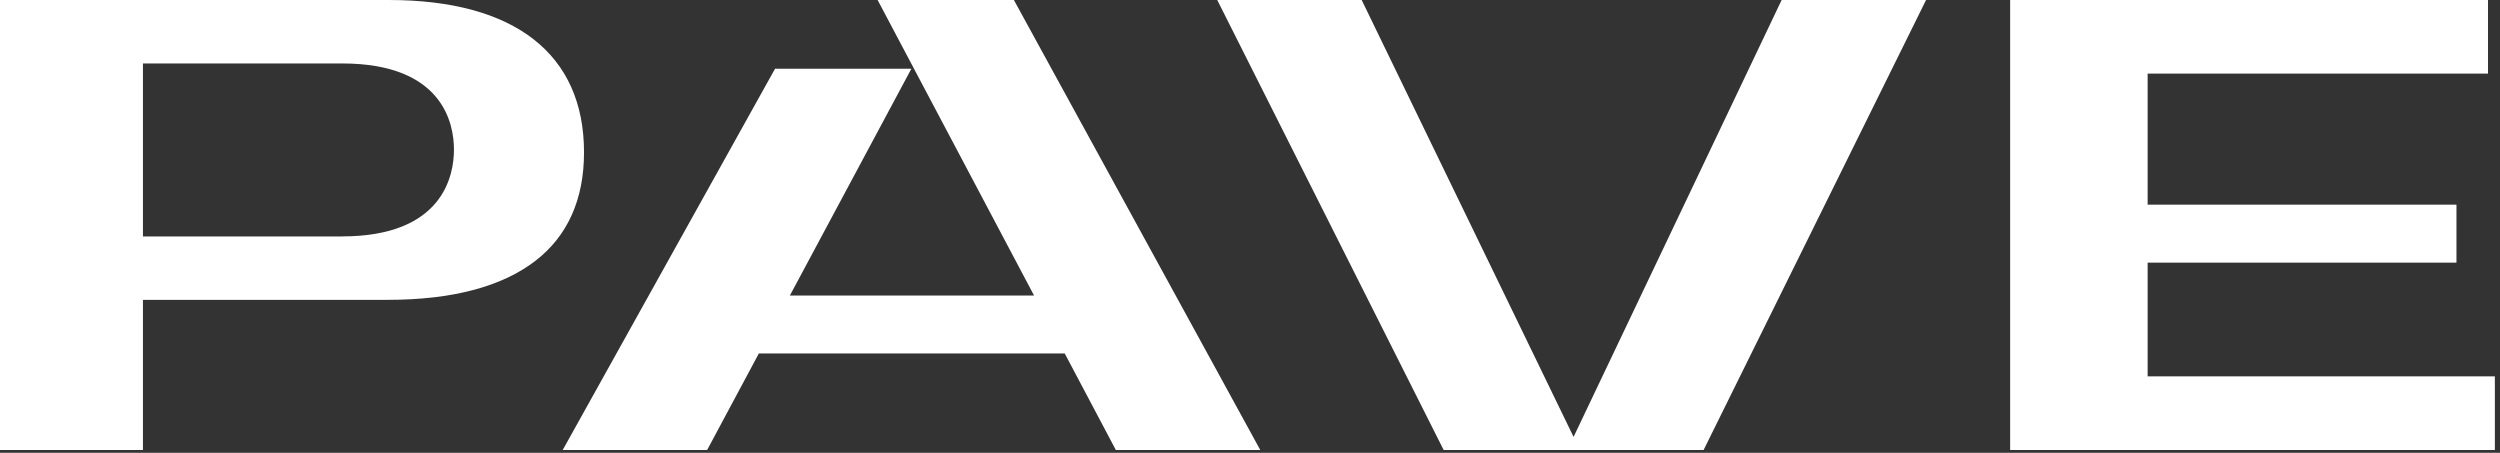
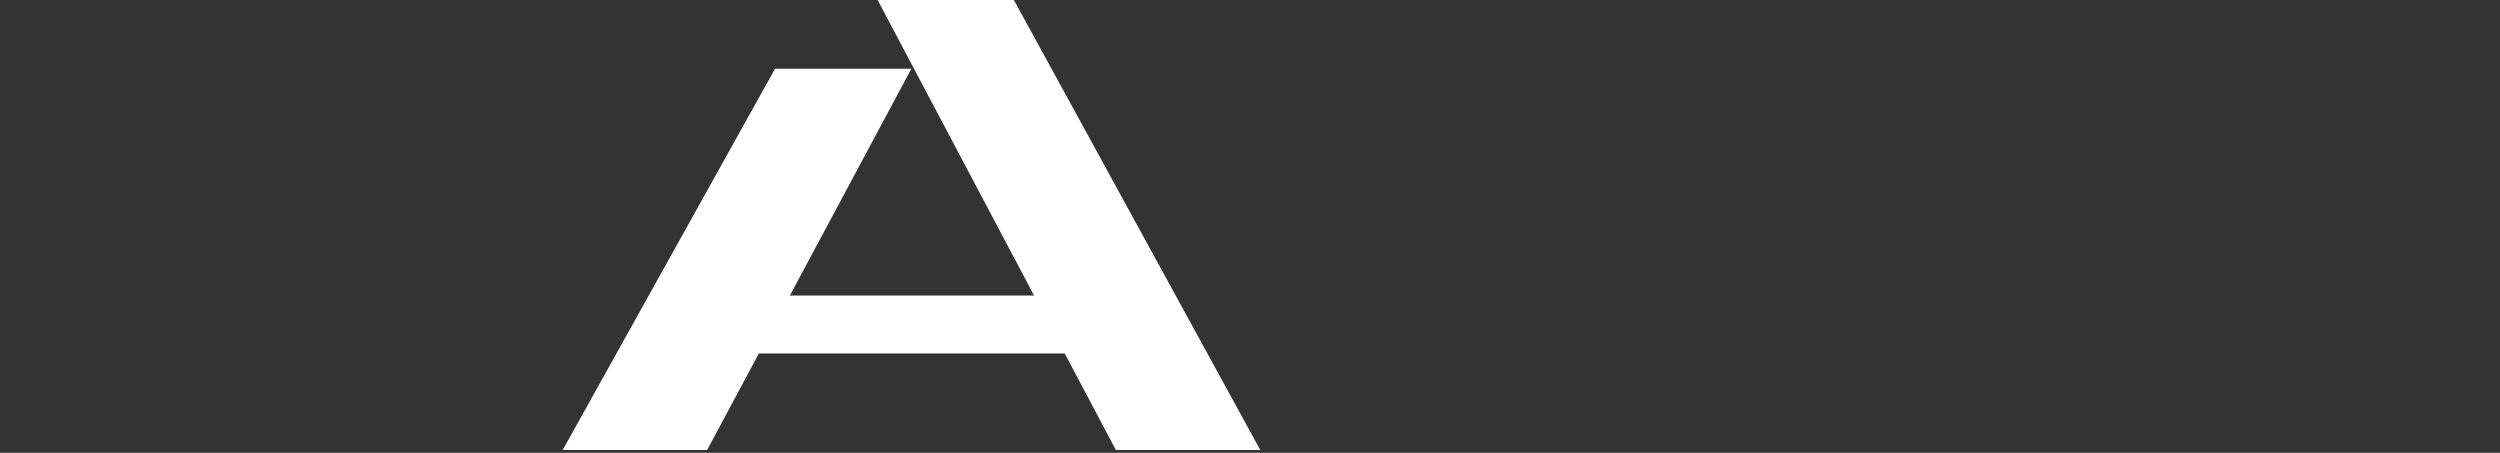
<svg xmlns="http://www.w3.org/2000/svg" width="392" height="71" viewBox="0 0 392 71" fill="none">
  <rect x="0" y="0" width="392" height="71" fill="#333333" stroke="none" />
-   <path d="M53.628 37.068V37.075H22.415V9.948H53.628C69.465 9.948 71.181 19.392 71.181 23.457C71.181 27.522 69.472 37.068 53.628 37.068ZM60.974 -1.88508e-06H0V70.561H22.415V47.016H60.763C70.888 47.016 78.692 44.96 83.962 40.888C89.007 36.993 91.574 31.274 91.574 23.879C91.574 8.484 80.707 -1.88508e-06 60.974 -1.88508e-06Z" fill="white" />
-   <path d="M336.748 59.013V41.181H385.173V32.091H336.748V11.541H390.116V-0H315.19V70.561H391.192V59.013H336.748Z" fill="white" />
-   <path d="M246.736 68.507L213.51 -1.88508e-06H190.863L226.365 70.561H267.124L302.007 -1.88508e-06H279.36L246.736 68.507Z" fill="white" />
  <path d="M137.61 -0L162.139 46.335H123.855L142.901 10.779H121.527L88.231 70.561H110.878L118.986 55.425H166.951L174.964 70.561H197.611L158.976 -0H137.61Z" fill="white" />
</svg>